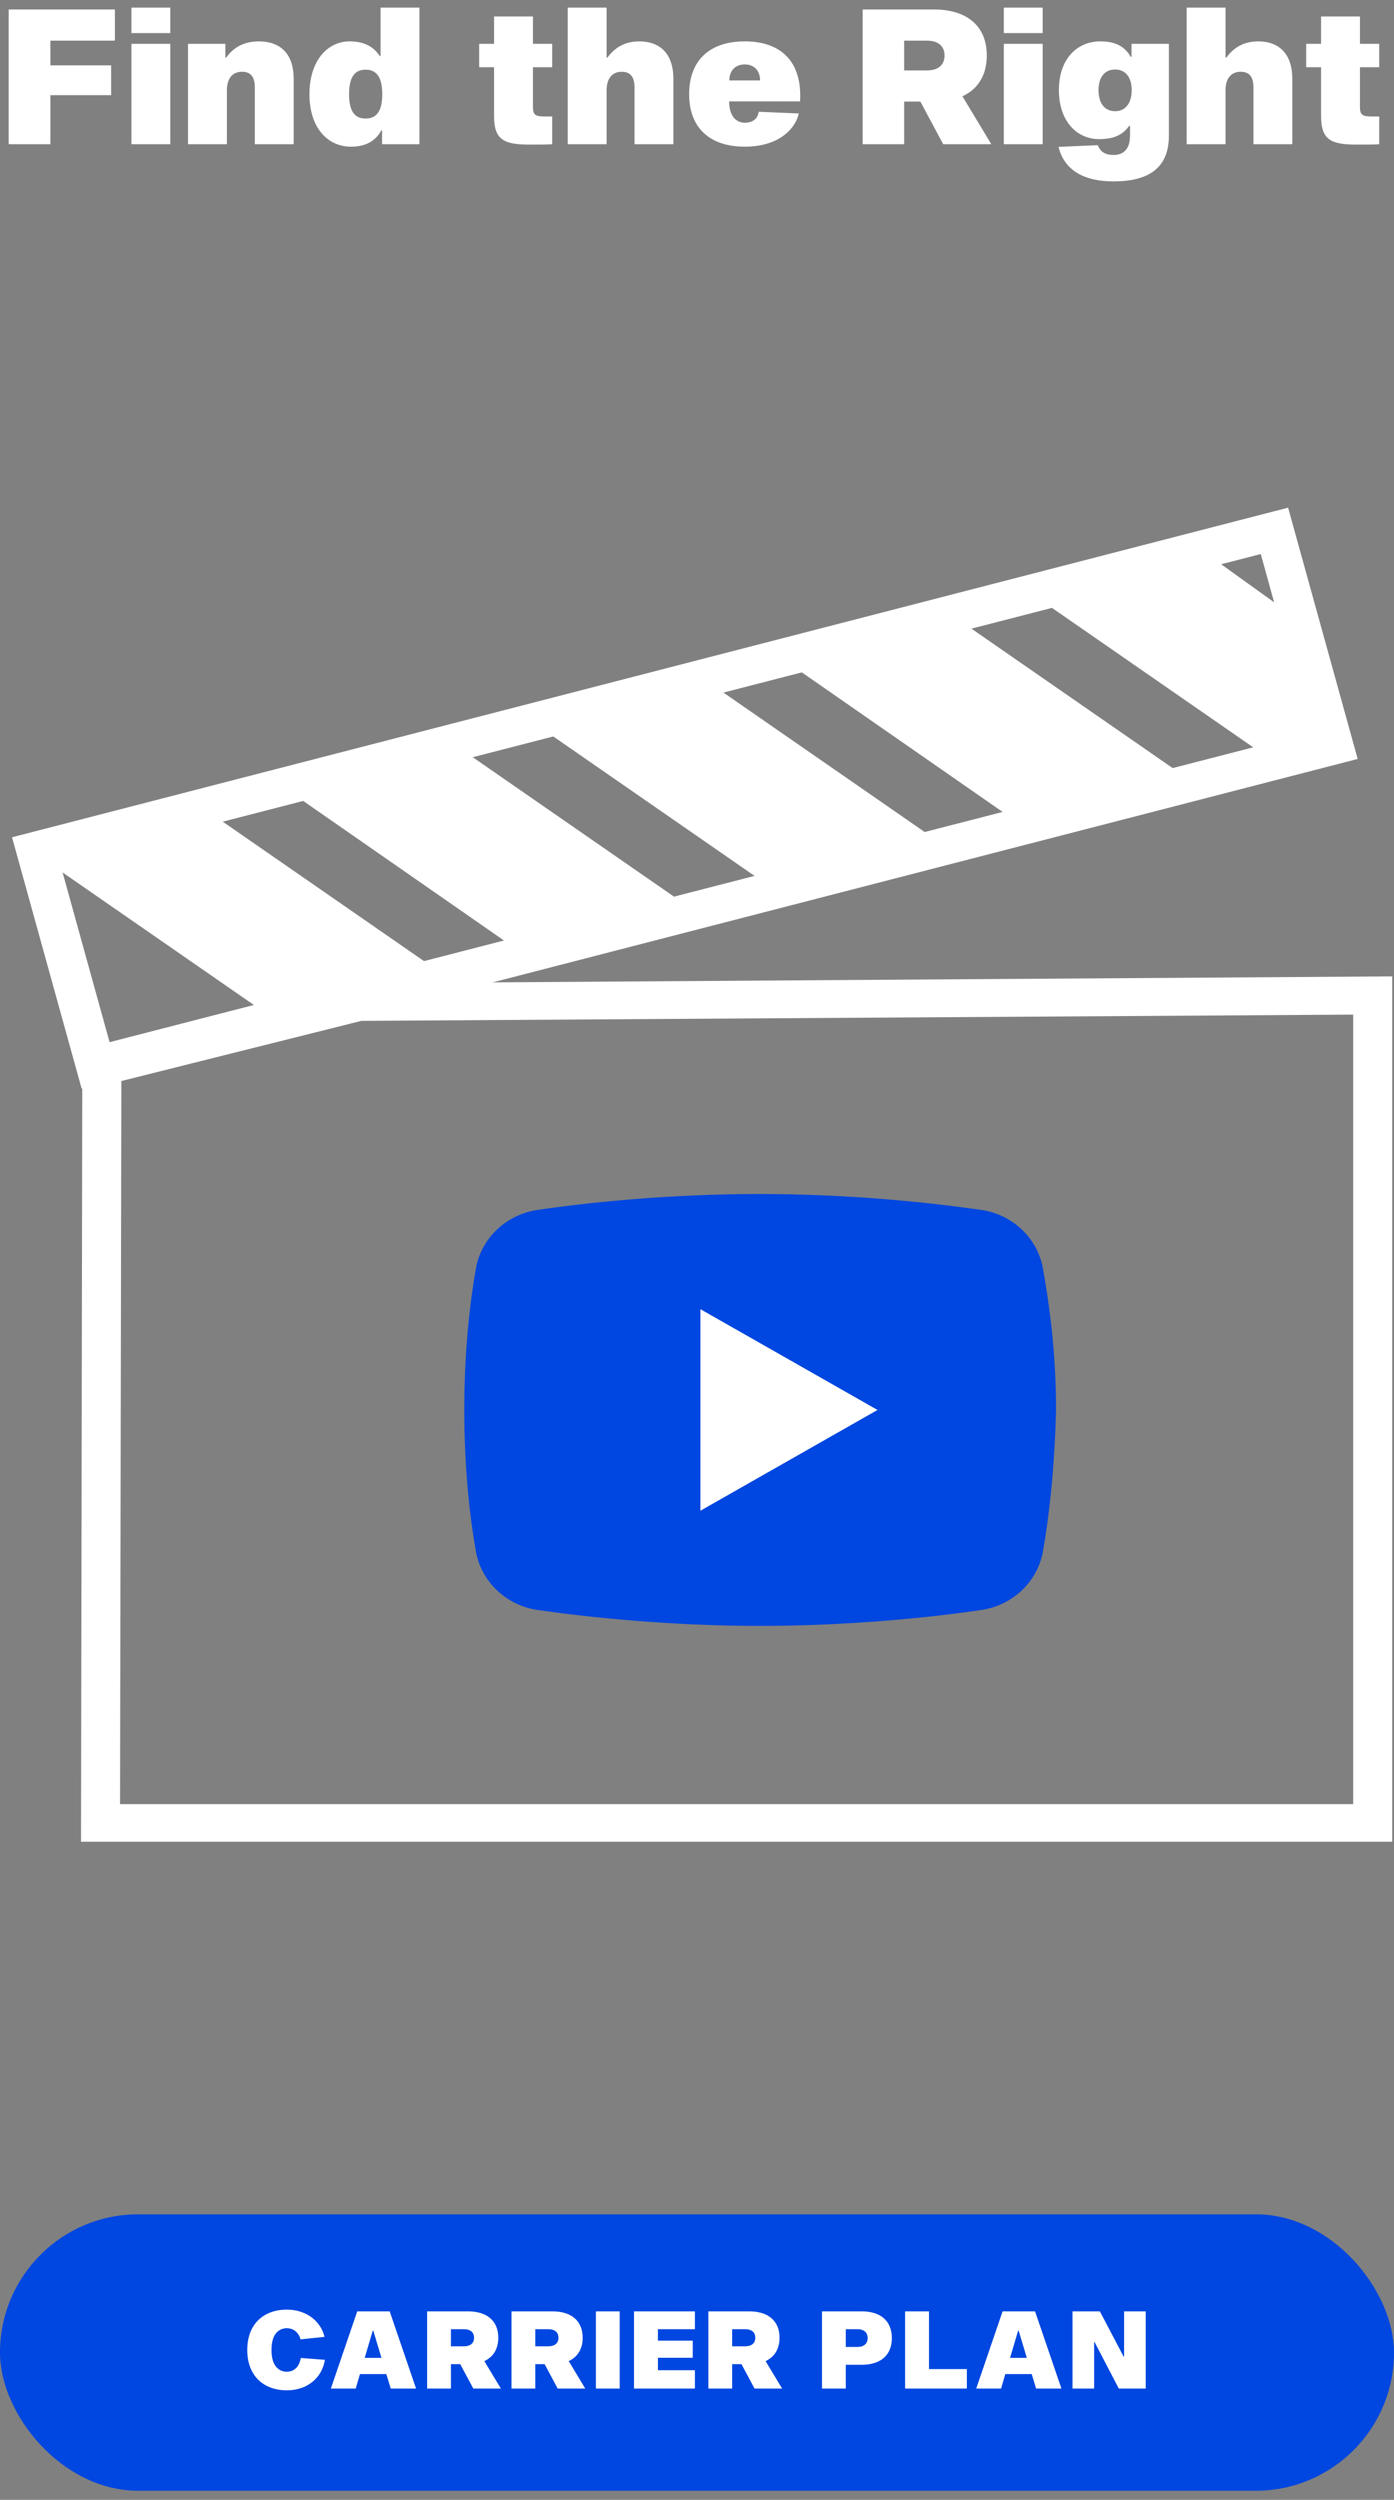
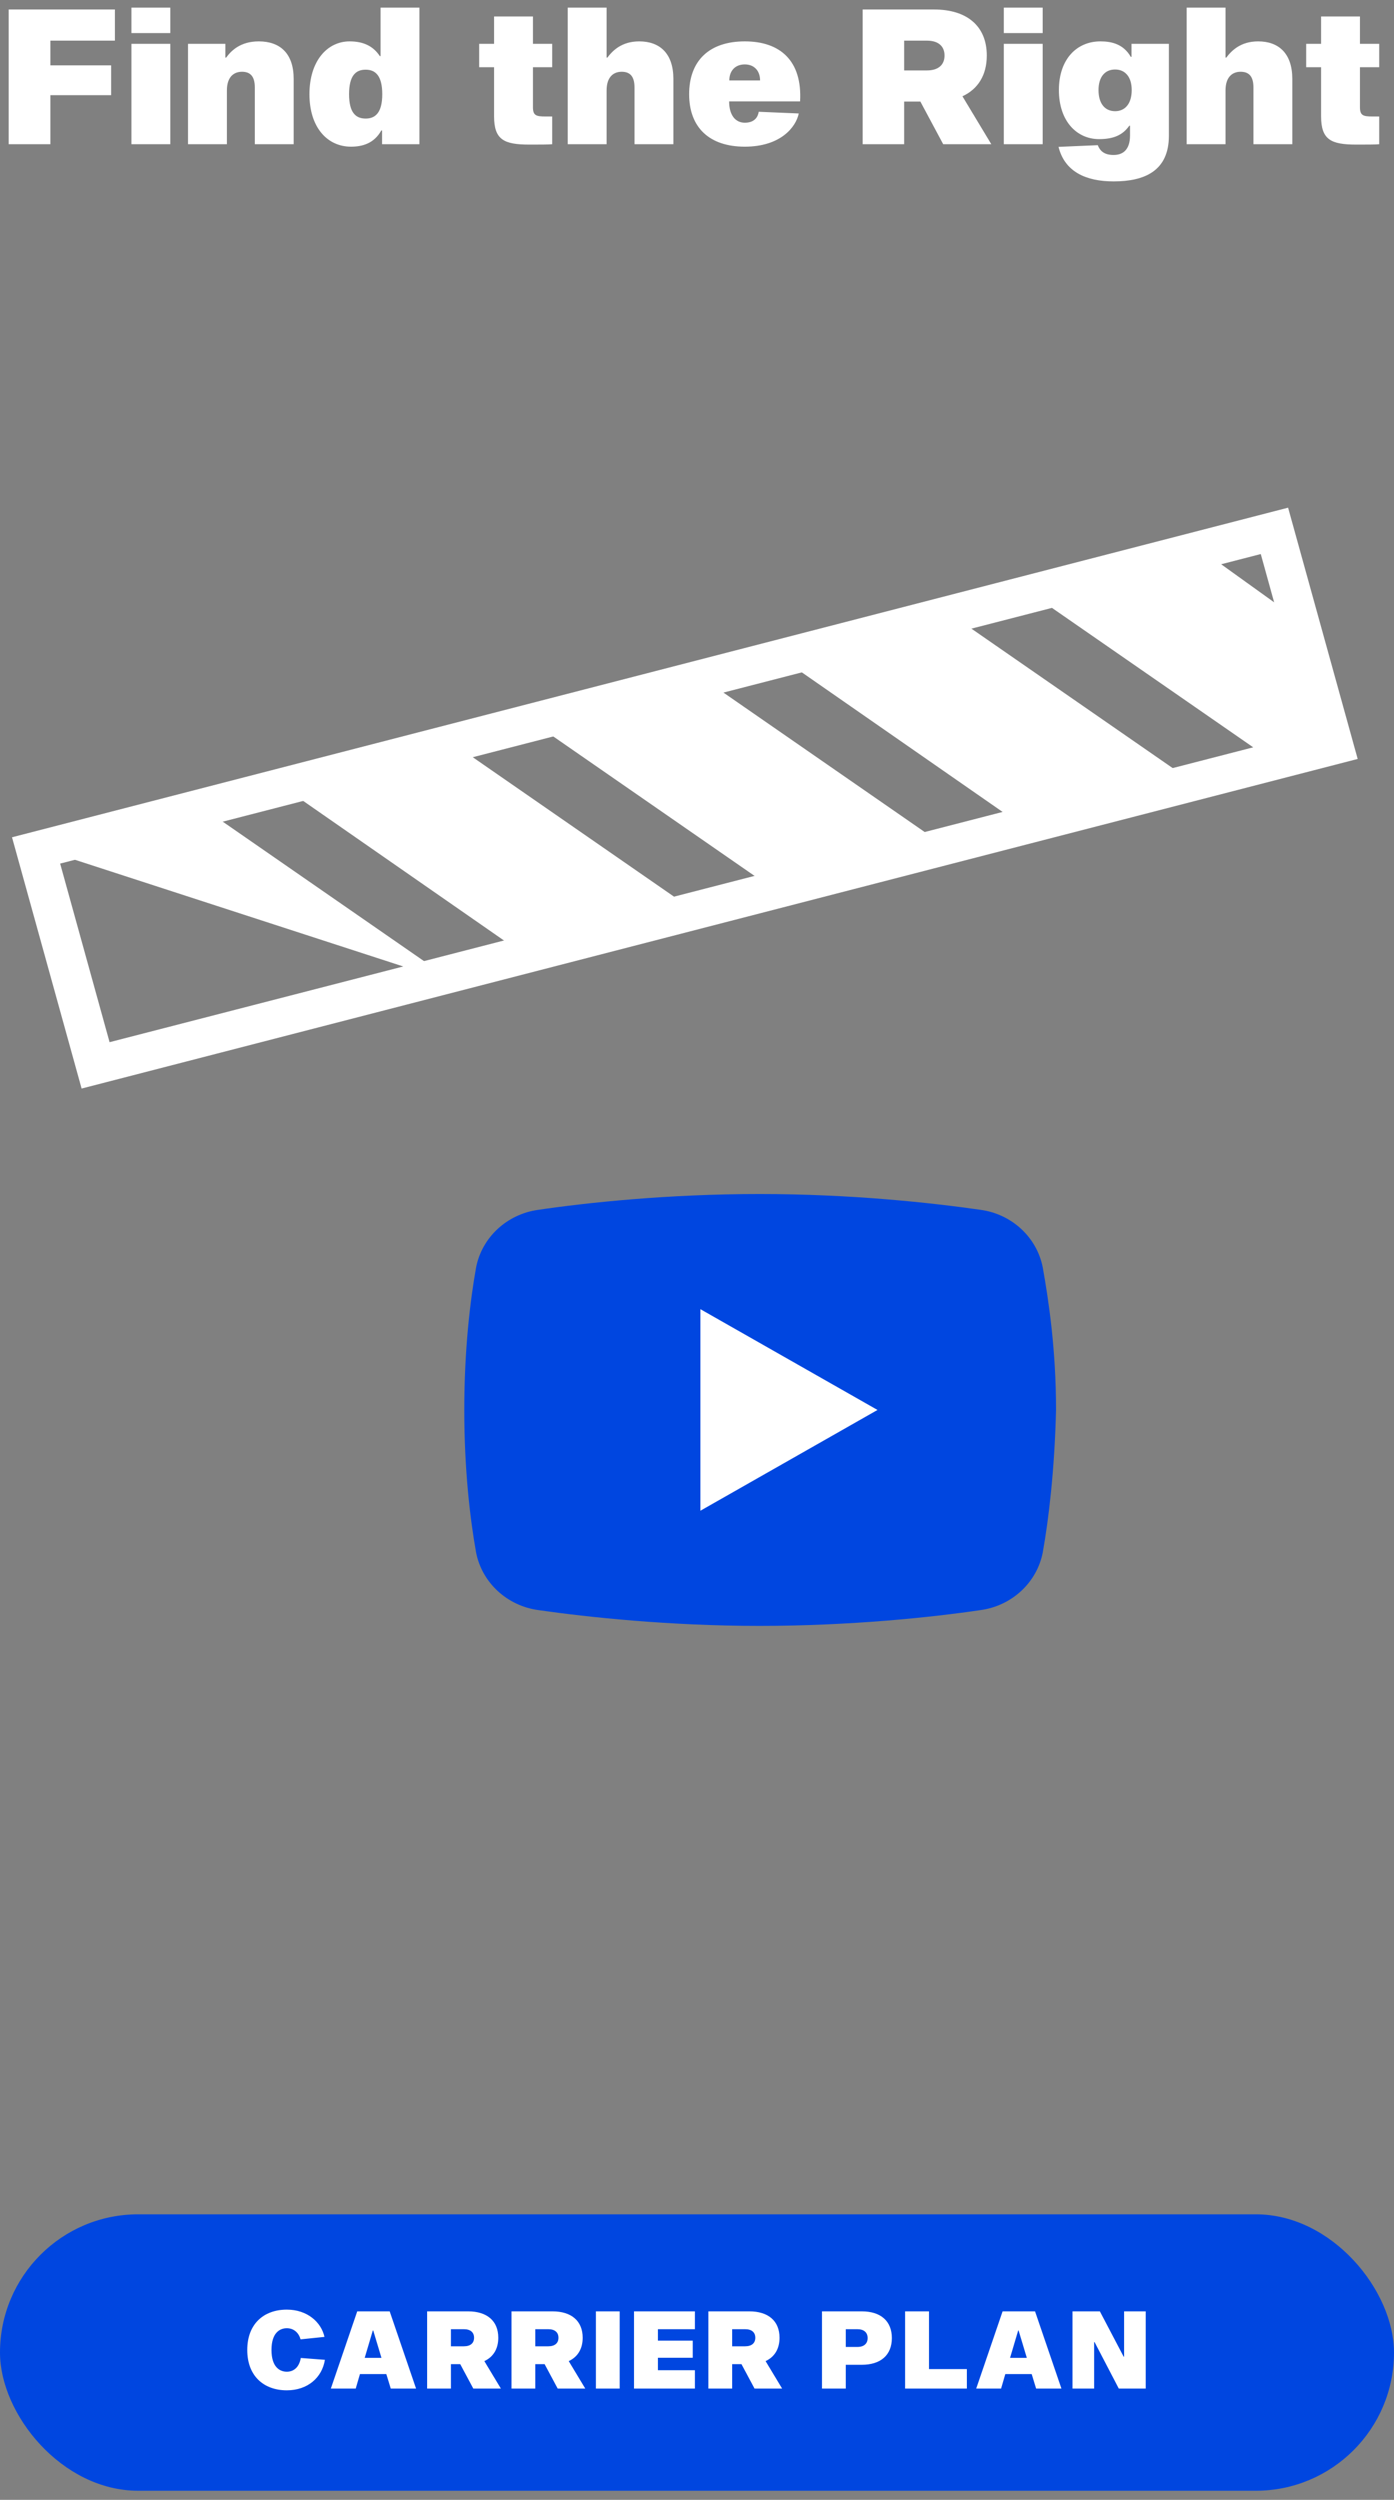
<svg xmlns="http://www.w3.org/2000/svg" width="116" height="208" viewBox="0 0 116 208" fill="none">
  <rect x="0" y="0" width="116" height="208" fill="#808080" stroke="none" />
  <path d="M4.193 3.381V5.437H9.248V7.918H4.193V12H0.723V0.79H9.562V3.381H4.193ZM10.936 0.633H14.171V2.753H10.936V0.633ZM10.936 3.648H14.171V12H10.936V3.648ZM18.755 4.794H18.818C19.242 4.213 20.011 3.443 21.534 3.443C23.308 3.443 24.438 4.448 24.438 6.568V12H21.204V7.274C21.204 6.332 20.812 5.971 20.137 5.971C19.446 5.971 18.881 6.411 18.881 7.526V12H15.646V3.648H18.755V4.794ZM29.094 3.443C30.303 3.443 31.088 3.883 31.606 4.668H31.669V0.633H34.903V12H31.794V10.854H31.731C31.119 11.953 30.13 12.204 29.204 12.204C27.241 12.204 25.75 10.603 25.75 7.84C25.75 5.061 27.241 3.443 29.094 3.443ZM30.428 9.865C31.245 9.865 31.81 9.362 31.81 7.84C31.81 6.301 31.245 5.798 30.428 5.798C29.596 5.798 29.047 6.301 29.047 7.84C29.047 9.362 29.596 9.865 30.428 9.865ZM45.4 9.692C45.714 9.692 45.808 9.692 45.95 9.692V12C45.667 12.031 44.835 12.031 44.05 12.031C41.93 12.031 41.114 11.623 41.114 9.676V5.594H39.874V3.648H41.114V1.371H44.348V3.648H45.95V5.594H44.348V8.923C44.348 9.614 44.615 9.692 45.4 9.692ZM50.477 4.794H50.54C50.979 4.213 51.733 3.443 53.193 3.443C54.904 3.443 56.035 4.448 56.035 6.568V12H52.8V7.274C52.8 6.332 52.408 5.971 51.733 5.971C51.042 5.971 50.477 6.411 50.477 7.526V12H47.243V0.633H50.477V4.794ZM63.139 9.3L66.468 9.441C66.232 10.587 64.945 12.204 61.977 12.204C59.026 12.204 57.346 10.603 57.346 7.84C57.346 5.061 59.01 3.443 61.977 3.443C64.929 3.443 66.766 5.061 66.578 8.436H60.674C60.674 9.598 61.208 10.21 61.977 10.21C62.762 10.21 63.061 9.771 63.139 9.3ZM61.977 5.359C61.208 5.359 60.69 5.861 60.69 6.693H63.249C63.249 5.861 62.731 5.359 61.977 5.359ZM78.488 12L76.588 8.452H75.238V12H71.784V0.79H77.734C80.466 0.79 82.115 2.172 82.115 4.621C82.115 6.254 81.377 7.416 80.089 8.012L82.491 12H78.488ZM75.238 5.861H77.122C78.111 5.861 78.598 5.375 78.598 4.621C78.598 3.867 78.111 3.381 77.122 3.381H75.238V5.861ZM83.531 0.633H86.765V2.753H83.531V0.633ZM83.531 3.648H86.765V12H83.531V3.648ZM97.268 3.648V11.293C97.268 14.214 95.258 15.093 92.668 15.093C90.391 15.093 88.602 14.308 88.084 12.22L91.349 12.079C91.553 12.597 91.93 12.895 92.668 12.895C93.406 12.895 94.034 12.502 94.034 11.262V10.461H93.971C93.437 11.231 92.668 11.576 91.459 11.576C89.606 11.576 88.115 10.085 88.115 7.494C88.115 4.919 89.606 3.443 91.569 3.443C92.495 3.443 93.484 3.663 94.097 4.731H94.159V3.648H97.268ZM92.793 9.252C93.61 9.252 94.175 8.64 94.175 7.494C94.175 6.379 93.61 5.783 92.793 5.783C91.961 5.783 91.412 6.379 91.412 7.494C91.412 8.64 91.961 9.252 92.793 9.252ZM101.98 4.794H102.043C102.483 4.213 103.236 3.443 104.696 3.443C106.408 3.443 107.538 4.448 107.538 6.568V12H104.304V7.274C104.304 6.332 103.911 5.971 103.236 5.971C102.545 5.971 101.98 6.411 101.98 7.526V12H98.746V0.633H101.98V4.794ZM114.219 9.692C114.533 9.692 114.628 9.692 114.769 9.692V12C114.486 12.031 113.654 12.031 112.869 12.031C110.75 12.031 109.933 11.623 109.933 9.676V5.594H108.693V3.648H109.933V1.371H113.167V3.648H114.769V5.594H113.167V8.923C113.167 9.614 113.434 9.692 114.219 9.692Z" fill="white" />
-   <path d="M112.604 84.42V150.113H9.989L10.098 89.946L30.069 84.941L112.604 84.42ZM115.852 81.239L29.636 81.813L6.85 87.548L6.742 153.241H115.852V81.239Z" fill="white" />
  <path d="M104.914 46.099L109.027 60.958L9.118 86.714L5.005 71.855L104.914 46.099ZM107.187 42.241L1 69.665L6.791 90.572L112.978 63.148L107.187 42.241Z" fill="white" />
  <path d="M58.965 76.599L36.612 61.114L22.378 64.659L44.731 80.196L58.965 76.599Z" fill="white" />
  <path d="M79.91 71.281L57.558 55.796L43.324 59.394L65.676 74.879L79.91 71.281Z" fill="white" />
-   <path d="M38.02 81.865L15.668 66.38L1.434 69.977L23.786 85.462L38.02 81.865Z" fill="white" />
+   <path d="M38.02 81.865L15.668 66.38L1.434 69.977L38.02 81.865Z" fill="white" />
  <path d="M100.098 65.65L77.746 50.166L63.512 53.711L85.864 69.248L100.098 65.65Z" fill="white" />
  <path d="M108.054 51.572L98.691 44.847L84.457 48.444L106.809 63.929L111.193 62.834L108.054 51.572Z" fill="white" />
  <path d="M86.772 129.173C86.281 131.688 84.193 133.604 81.615 133.964C77.562 134.563 70.808 135.281 63.195 135.281C55.704 135.281 48.95 134.563 44.775 133.964C42.196 133.604 40.108 131.688 39.617 129.173C39.126 126.418 38.635 122.345 38.635 117.315C38.635 112.284 39.126 108.212 39.617 105.457C40.108 102.941 42.196 101.025 44.775 100.666C48.827 100.067 55.581 99.348 63.195 99.348C70.808 99.348 77.439 100.067 81.615 100.666C84.193 101.025 86.281 102.941 86.772 105.457C87.263 108.212 87.877 112.284 87.877 117.315C87.754 122.345 87.263 126.418 86.772 129.173Z" fill="#0046E0" />
  <path d="M58.284 125.699V108.93L73.02 117.315L58.284 125.699Z" fill="white" />
  <rect y="184.241" width="116" height="23" rx="11.5" fill="#0046E0" />
  <path d="M25.03 196.194L27.037 196.347C26.803 197.823 25.606 198.885 23.869 198.885C21.952 198.885 20.575 197.697 20.575 195.528C20.575 193.359 21.952 192.171 23.869 192.171C25.57 192.171 26.731 193.215 27.001 194.439L25.012 194.646C24.868 194.115 24.463 193.719 23.869 193.719C23.293 193.719 22.591 194.088 22.591 195.528C22.591 196.968 23.293 197.337 23.869 197.337C24.463 197.337 24.904 196.941 25.03 196.194ZM32.148 197.535H29.952L29.601 198.741H27.531L29.727 192.315H32.427L34.623 198.741H32.517L32.148 197.535ZM31.743 196.185L31.059 193.908H31.023L30.348 196.185H31.743ZM39.386 198.741L38.297 196.707H37.523V198.741H35.543V192.315H38.954C40.52 192.315 41.465 193.107 41.465 194.511C41.465 195.447 41.042 196.113 40.304 196.455L41.681 198.741H39.386ZM37.523 195.222H38.603C39.17 195.222 39.449 194.943 39.449 194.511C39.449 194.079 39.17 193.8 38.603 193.8H37.523V195.222ZM46.408 198.741L45.319 196.707H44.545V198.741H42.565V192.315H45.976C47.542 192.315 48.487 193.107 48.487 194.511C48.487 195.447 48.064 196.113 47.326 196.455L48.703 198.741H46.408ZM44.545 195.222H45.625C46.192 195.222 46.471 194.943 46.471 194.511C46.471 194.079 46.192 193.8 45.625 193.8H44.545V195.222ZM49.587 198.741V192.315H51.567V198.741H49.587ZM54.748 194.754H57.646V196.176H54.748V197.211H57.826V198.741H52.759V192.315H57.826V193.8H54.748V194.754ZM62.789 198.741L61.7 196.707H60.926V198.741H58.946V192.315H62.357C63.923 192.315 64.868 193.107 64.868 194.511C64.868 195.447 64.445 196.113 63.707 196.455L65.084 198.741H62.789ZM60.926 195.222H62.006C62.573 195.222 62.852 194.943 62.852 194.511C62.852 194.079 62.573 193.8 62.006 193.8H60.926V195.222ZM68.401 192.315H71.713C73.279 192.315 74.215 193.116 74.215 194.538C74.215 195.96 73.279 196.761 71.713 196.761H70.381V198.741H68.401V192.315ZM70.381 195.276H71.344C71.911 195.276 72.199 194.988 72.199 194.538C72.199 194.088 71.911 193.8 71.344 193.8H70.381V195.276ZM75.317 198.741V192.315H77.306V197.121H80.457V198.741H75.317ZM85.851 197.535H83.655L83.304 198.741H81.234L83.43 192.315H86.13L88.326 198.741H86.22L85.851 197.535ZM85.446 196.185L84.762 193.908H84.726L84.051 196.185H85.446ZM95.34 198.741H93.099L91.083 194.871H91.047V198.741H89.247V192.315H91.524L93.504 196.086H93.54V192.315H95.34V198.741Z" fill="white" />
</svg>